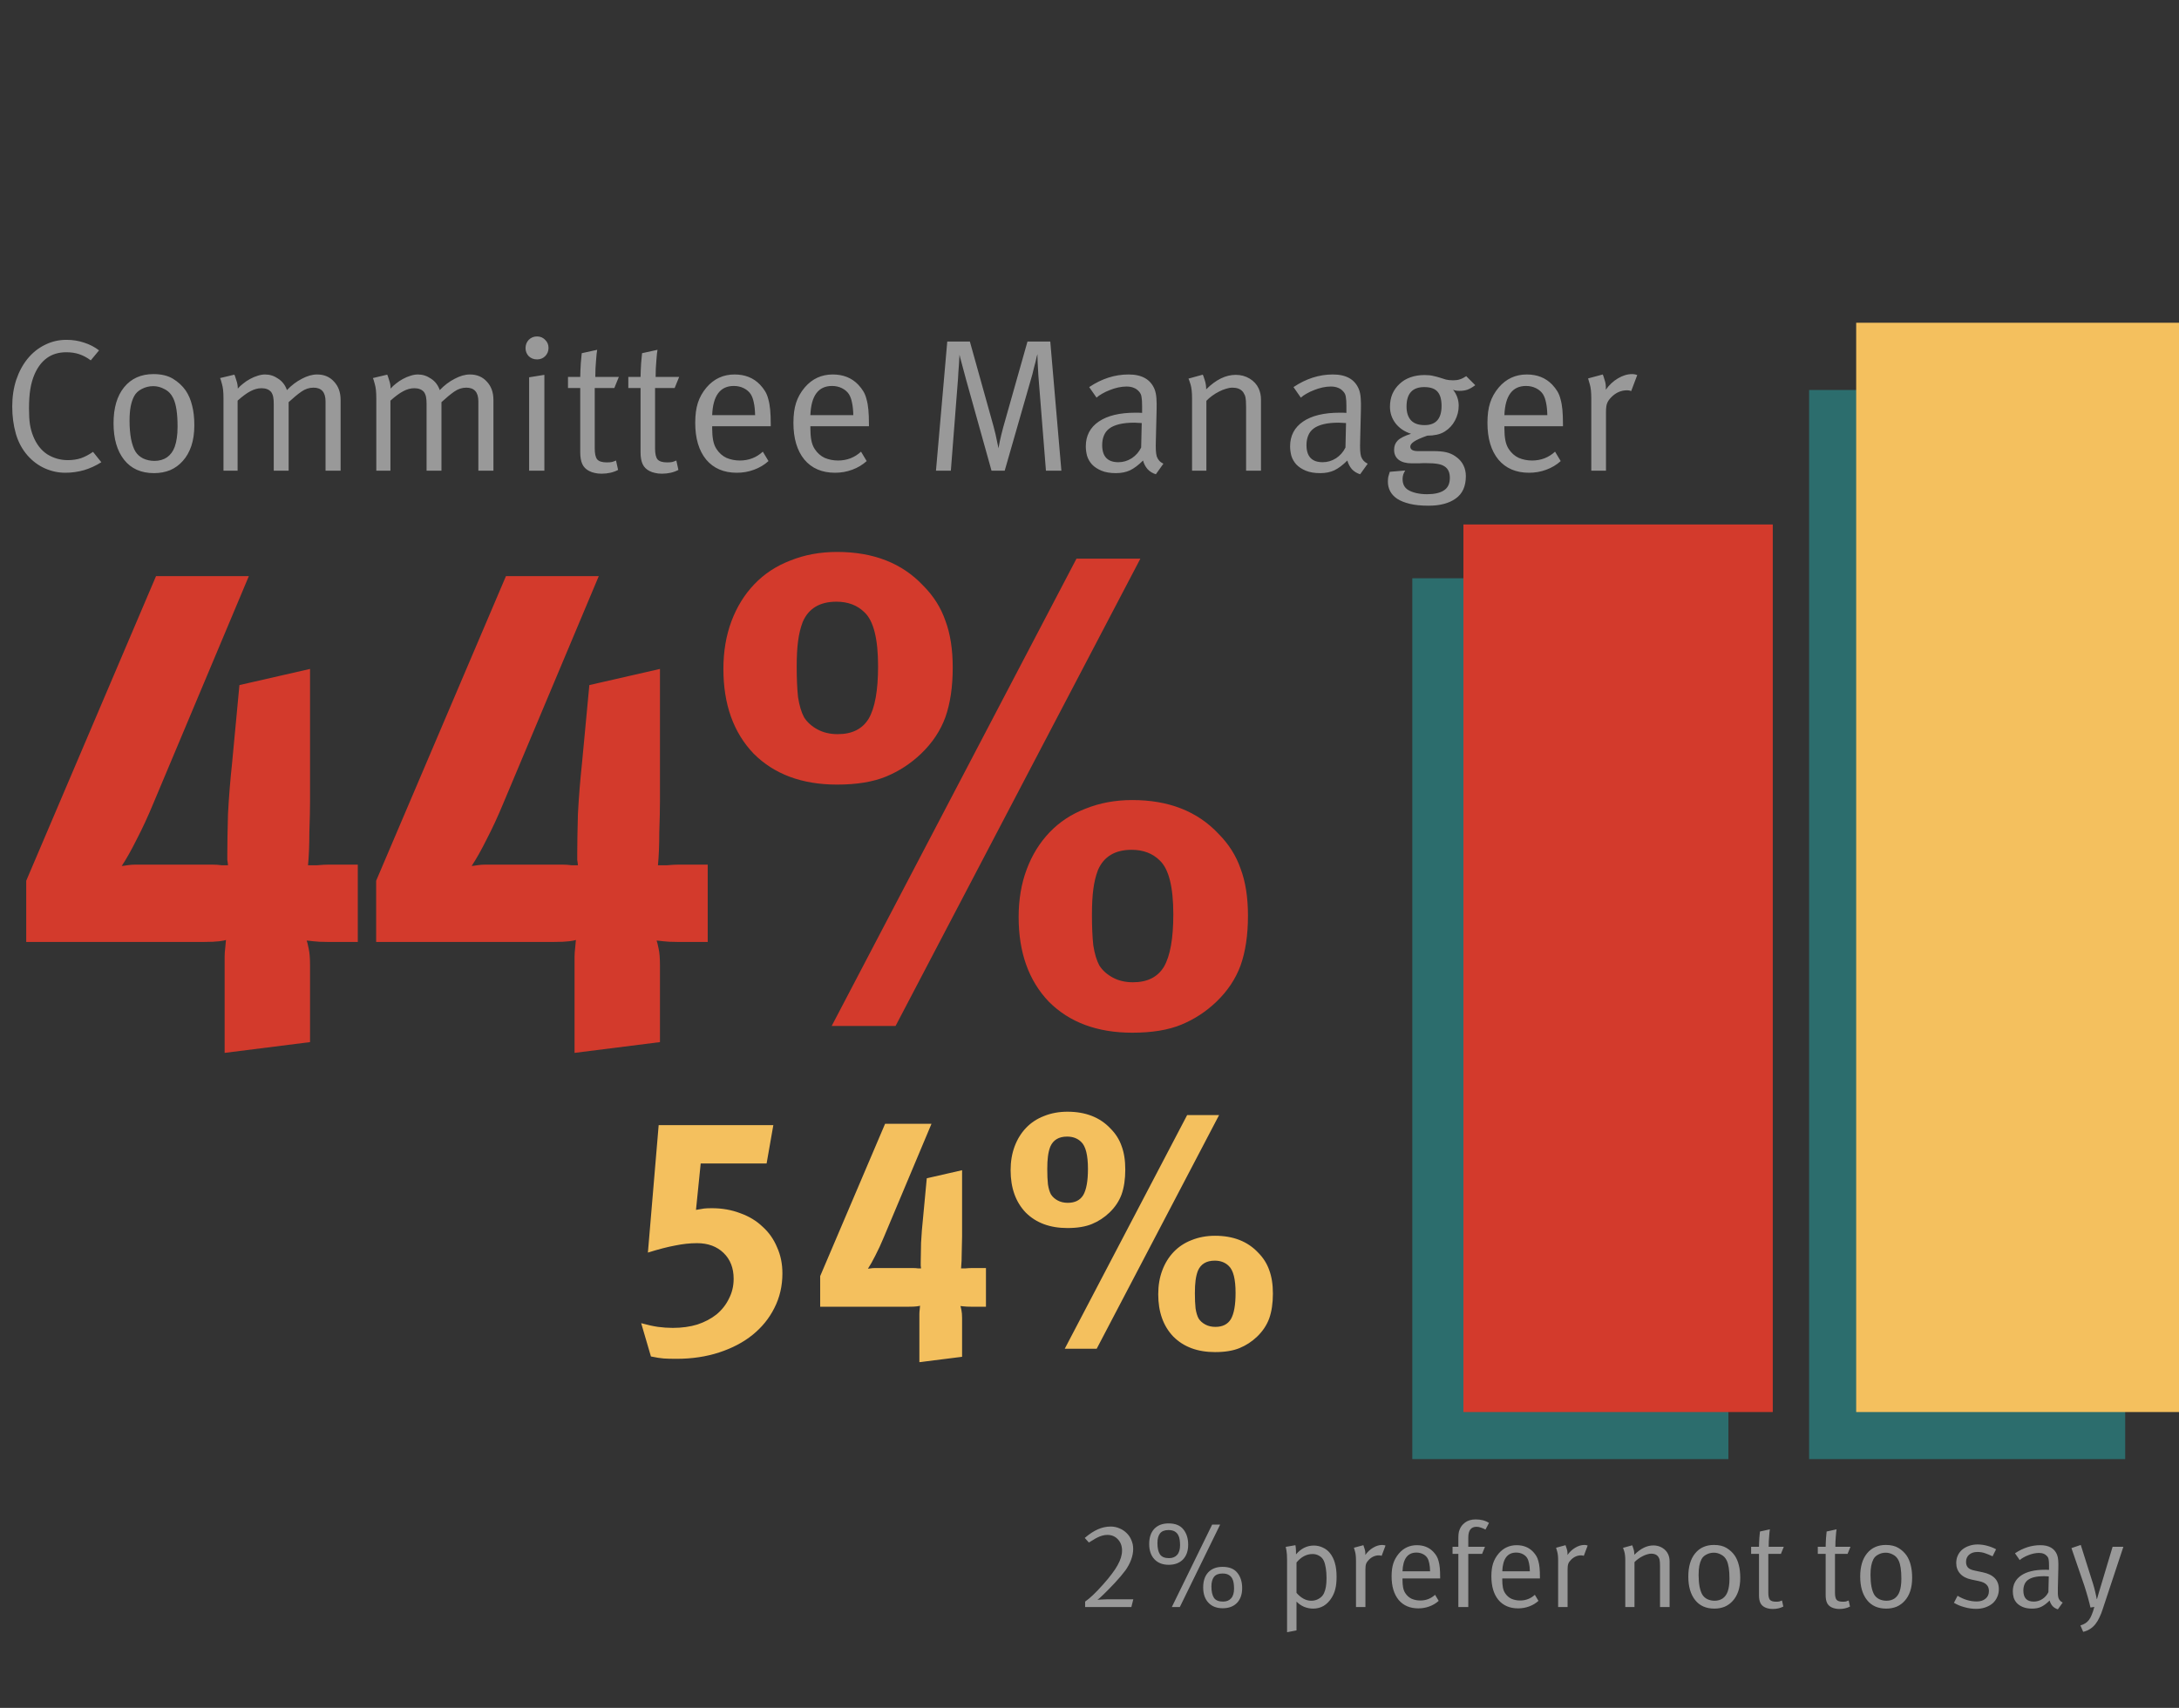
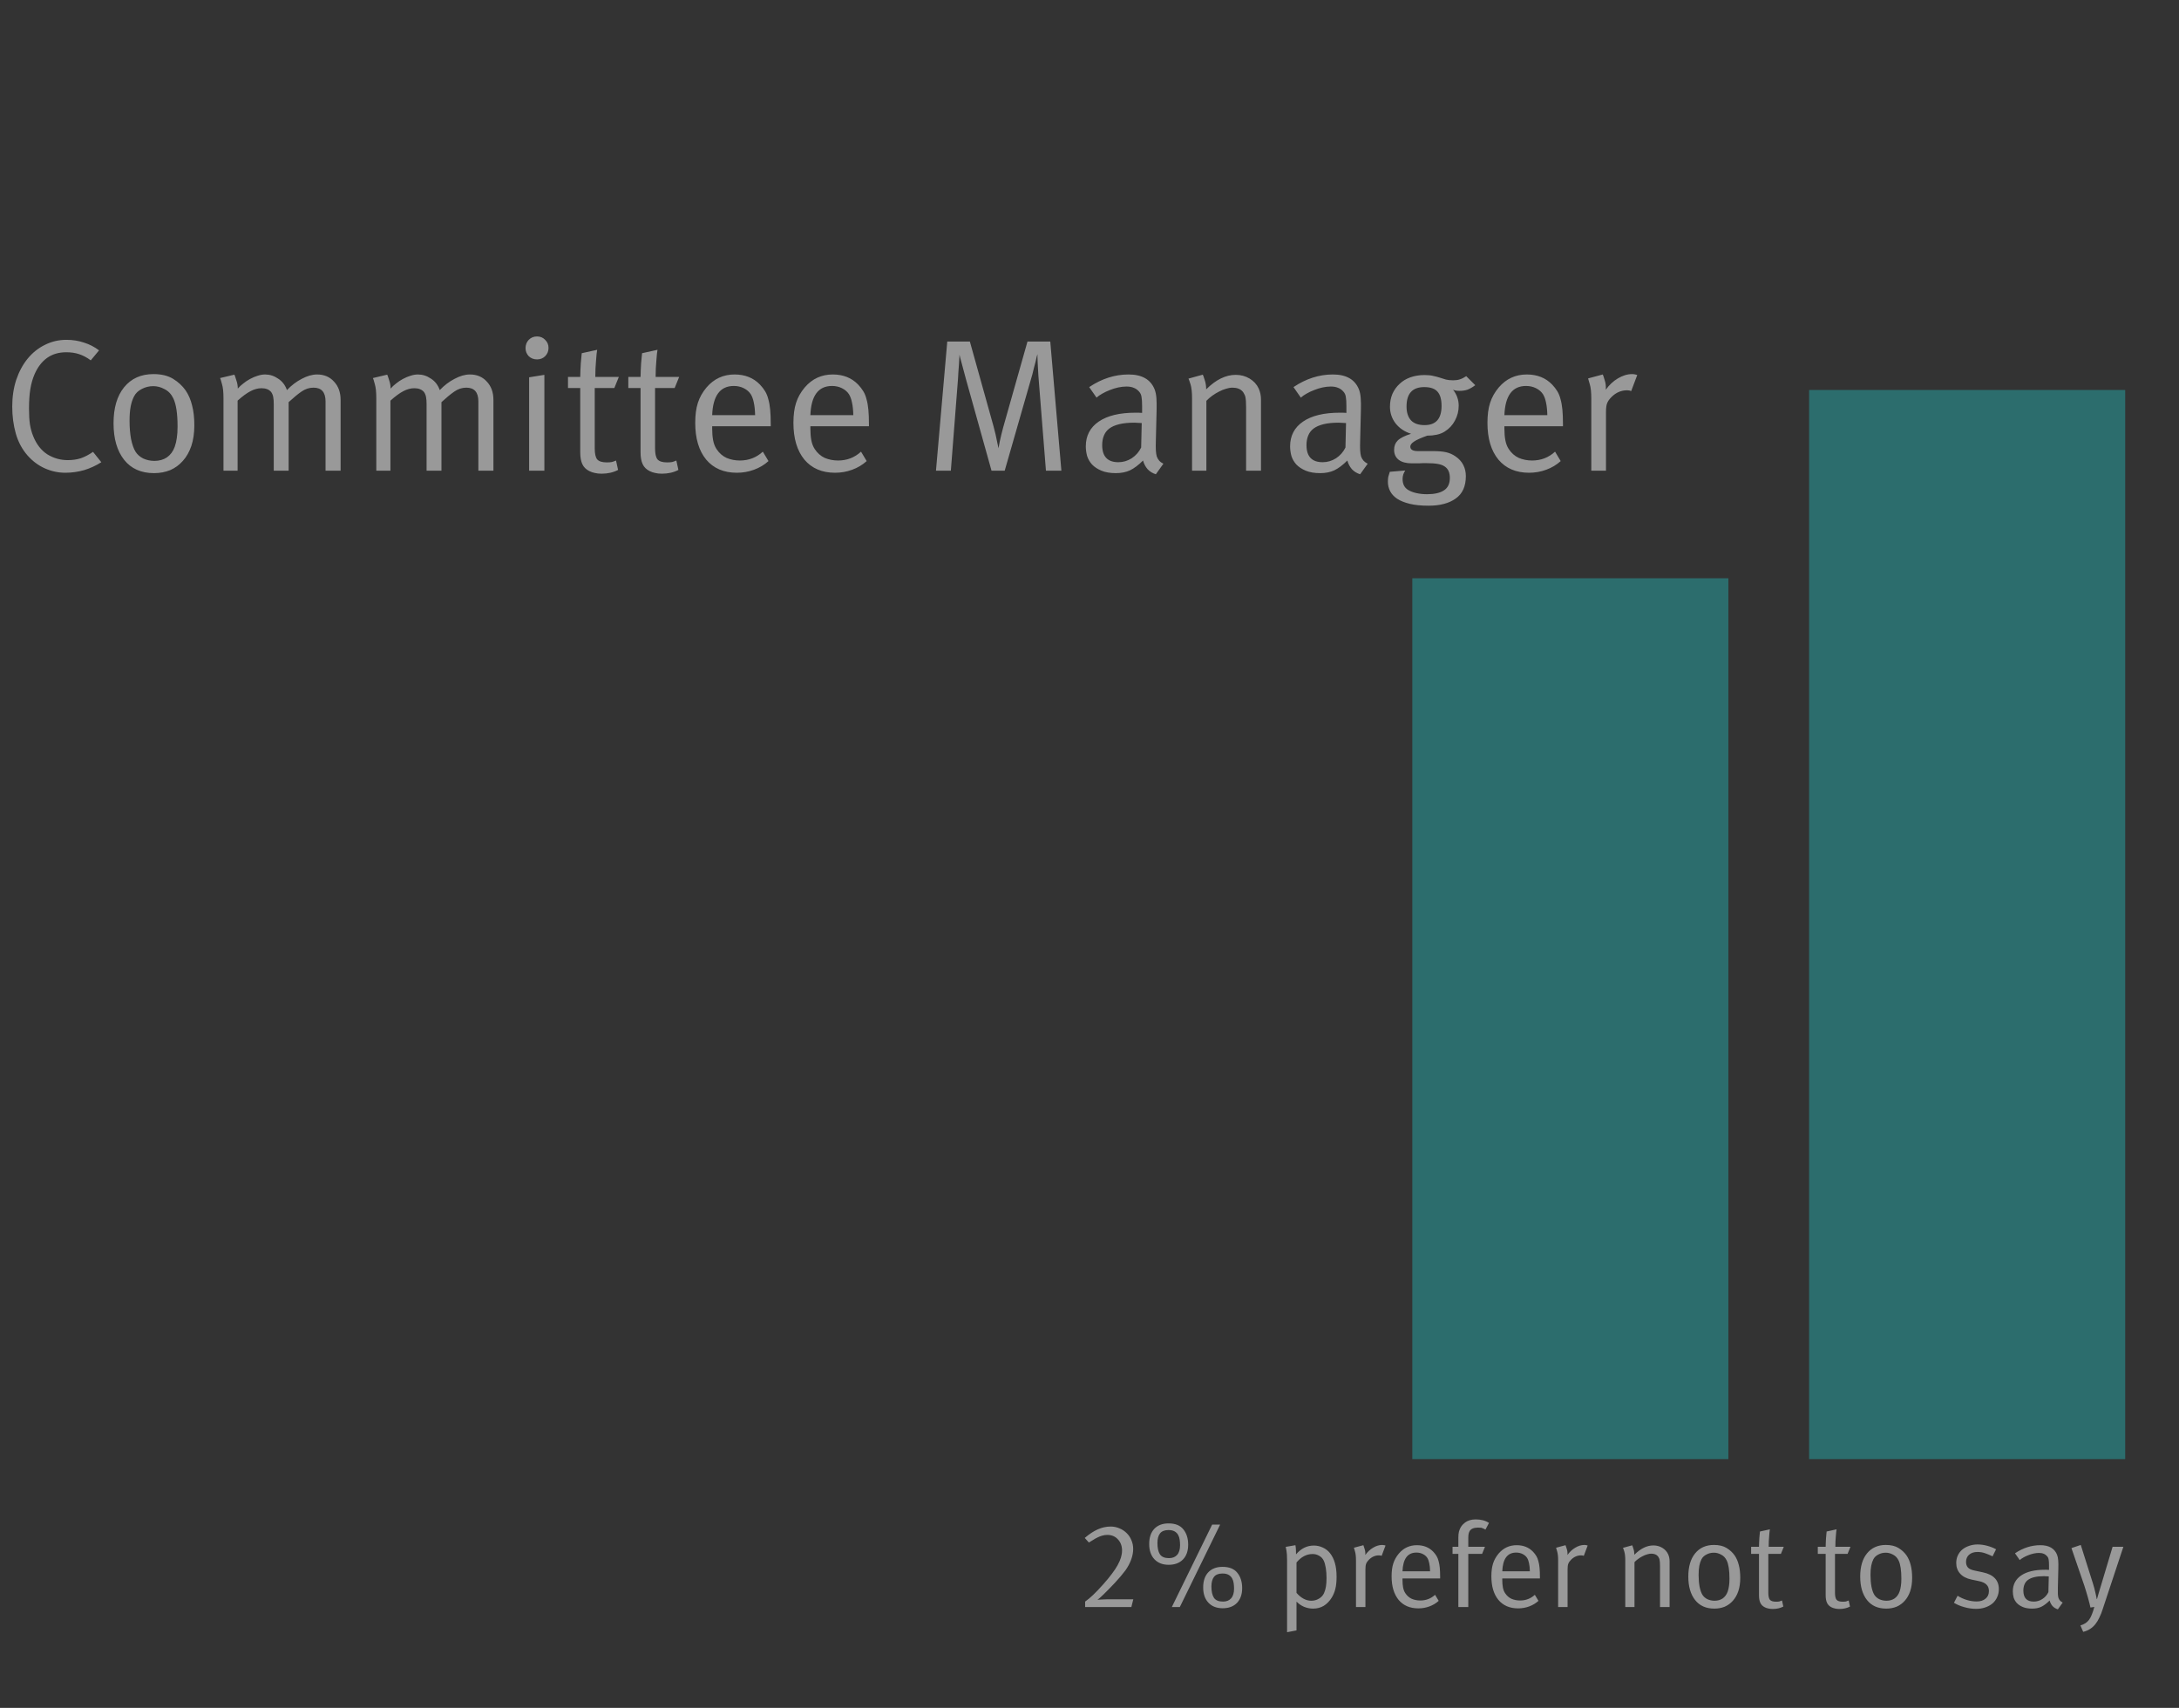
<svg xmlns="http://www.w3.org/2000/svg" width="324" height="254" viewBox="0 0 324 254" fill="none">
  <rect x="0" y="0" width="324" height="254" fill="#333333" stroke="none" />
-   <path d="M116.338 189.385C116.338 191.252 115.938 192.969 115.138 194.535C114.372 196.069 113.288 197.402 111.888 198.535C110.522 199.635 108.872 200.502 106.938 201.135C105.005 201.769 102.888 202.085 100.588 202.085C99.788 202.085 99.155 202.069 98.688 202.035C98.222 202.002 97.588 201.902 96.788 201.735L95.338 196.785C96.305 197.052 97.138 197.235 97.838 197.335C98.572 197.435 99.305 197.485 100.038 197.485C101.372 197.485 102.588 197.319 103.688 196.985C104.788 196.619 105.738 196.119 106.538 195.485C107.338 194.819 107.955 194.035 108.388 193.135C108.855 192.235 109.088 191.252 109.088 190.185C109.088 188.585 108.588 187.302 107.588 186.335C106.588 185.369 105.272 184.885 103.638 184.885C102.605 184.885 101.522 185.002 100.388 185.235C99.288 185.435 97.938 185.785 96.338 186.285L97.938 167.335H114.988L113.988 173.035H104.188L103.488 179.935C104.022 179.835 104.422 179.769 104.688 179.735C104.988 179.702 105.372 179.685 105.838 179.685C107.372 179.685 108.788 179.935 110.088 180.435C111.388 180.902 112.488 181.569 113.388 182.435C114.322 183.269 115.038 184.285 115.538 185.485C116.072 186.652 116.338 187.952 116.338 189.385ZM144.354 194.335C143.921 194.335 143.571 194.319 143.304 194.285C143.037 194.252 142.871 194.235 142.804 194.235C142.837 194.302 142.887 194.502 142.954 194.835C143.021 195.135 143.054 195.535 143.054 196.035V201.785L136.704 202.585V195.435C136.704 195.235 136.721 195.002 136.754 194.735C136.787 194.435 136.804 194.252 136.804 194.185C136.737 194.219 136.571 194.252 136.304 194.285C136.037 194.319 135.671 194.335 135.204 194.335H121.954V189.785L131.604 167.135H138.504L131.404 184.035C131.004 185.002 130.587 185.902 130.154 186.735C129.754 187.535 129.387 188.185 129.054 188.685C129.121 188.685 129.254 188.669 129.454 188.635C129.654 188.602 129.871 188.585 130.104 188.585H135.754C136.021 188.585 136.271 188.602 136.504 188.635C136.737 188.635 136.887 188.635 136.954 188.635C136.954 188.569 136.937 188.435 136.904 188.235C136.904 188.002 136.904 187.835 136.904 187.735C136.904 187.035 136.921 186.069 136.954 184.835C137.021 183.569 137.121 182.319 137.254 181.085L137.804 175.235L143.054 174.035V183.885C143.054 184.452 143.037 185.219 143.004 186.185C143.004 187.119 142.971 187.935 142.904 188.635C143.004 188.635 143.221 188.635 143.554 188.635C143.921 188.602 144.237 188.585 144.504 188.585H146.604V194.335H144.354ZM189.27 192.385C189.27 193.819 189.086 195.052 188.72 196.085C188.353 197.085 187.753 197.985 186.92 198.785C186.153 199.519 185.286 200.085 184.32 200.485C183.353 200.885 182.136 201.085 180.67 201.085C178.07 201.085 176.003 200.319 174.47 198.785C172.97 197.219 172.22 195.119 172.22 192.485C172.22 191.185 172.42 190.002 172.82 188.935C173.22 187.869 173.786 186.952 174.52 186.185C175.253 185.419 176.136 184.835 177.17 184.435C178.236 184.002 179.403 183.785 180.67 183.785C183.37 183.785 185.503 184.619 187.07 186.285C187.836 187.052 188.386 187.919 188.72 188.885C189.086 189.852 189.27 191.019 189.27 192.385ZM167.32 173.935C167.32 175.369 167.136 176.602 166.77 177.635C166.403 178.635 165.803 179.535 164.97 180.335C164.203 181.069 163.336 181.635 162.37 182.035C161.403 182.435 160.186 182.635 158.72 182.635C156.12 182.635 154.053 181.869 152.52 180.335C151.02 178.769 150.27 176.669 150.27 174.035C150.27 172.735 150.47 171.552 150.87 170.485C151.27 169.419 151.836 168.502 152.57 167.735C153.303 166.969 154.186 166.385 155.22 165.985C156.286 165.552 157.453 165.335 158.72 165.335C161.42 165.335 163.553 166.169 165.12 167.835C165.886 168.602 166.436 169.469 166.77 170.435C167.136 171.402 167.32 172.569 167.32 173.935ZM163.07 200.585H158.32L176.52 165.835H181.27L163.07 200.585ZM161.77 173.835C161.77 171.802 161.436 170.469 160.77 169.835C160.236 169.302 159.536 169.035 158.67 169.035C157.436 169.035 156.603 169.535 156.17 170.535C156.003 170.969 155.886 171.452 155.82 171.985C155.753 172.485 155.72 173.119 155.72 173.885C155.72 174.752 155.753 175.502 155.82 176.135C155.92 176.769 156.07 177.269 156.27 177.635C156.503 178.002 156.836 178.302 157.27 178.535C157.703 178.769 158.203 178.885 158.77 178.885C159.836 178.885 160.603 178.502 161.07 177.735C161.536 176.935 161.77 175.635 161.77 173.835ZM183.72 192.285C183.72 190.252 183.386 188.919 182.72 188.285C182.186 187.752 181.486 187.485 180.62 187.485C179.386 187.485 178.553 187.985 178.12 188.985C177.953 189.419 177.836 189.902 177.77 190.435C177.703 190.935 177.67 191.569 177.67 192.335C177.67 193.202 177.703 193.952 177.77 194.585C177.87 195.219 178.02 195.719 178.22 196.085C178.453 196.452 178.786 196.752 179.22 196.985C179.653 197.219 180.153 197.335 180.72 197.335C181.786 197.335 182.553 196.952 183.02 196.185C183.486 195.385 183.72 194.085 183.72 192.285Z" fill="#F4C05E" />
-   <path d="M48.7 140.085C47.833 140.085 47.133 140.052 46.6 139.985C46.067 139.919 45.733 139.885 45.6 139.885C45.667 140.019 45.767 140.419 45.9 141.085C46.033 141.685 46.1 142.485 46.1 143.485V154.985L33.4 156.585V142.285C33.4 141.885 33.433 141.419 33.5 140.885C33.567 140.285 33.6 139.919 33.6 139.785C33.467 139.852 33.133 139.919 32.6 139.985C32.067 140.052 31.333 140.085 30.4 140.085H3.9V130.985L23.2 85.685H37L22.8 119.485C22 121.419 21.167 123.219 20.3 124.885C19.5 126.485 18.767 127.785 18.1 128.785C18.233 128.785 18.5 128.752 18.9 128.685C19.3 128.619 19.733 128.585 20.2 128.585H31.5C32.033 128.585 32.533 128.619 33 128.685C33.467 128.685 33.767 128.685 33.9 128.685C33.9 128.552 33.867 128.285 33.8 127.885C33.8 127.419 33.8 127.085 33.8 126.885C33.8 125.485 33.833 123.552 33.9 121.085C34.033 118.552 34.233 116.052 34.5 113.585L35.6 101.885L46.1 99.485V119.185C46.1 120.319 46.067 121.852 46 123.785C46 125.652 45.933 127.285 45.8 128.685C46 128.685 46.433 128.685 47.1 128.685C47.833 128.619 48.467 128.585 49 128.585H53.2V140.085H48.7ZM100.731 140.085C99.865 140.085 99.165 140.052 98.631 139.985C98.098 139.919 97.765 139.885 97.631 139.885C97.698 140.019 97.798 140.419 97.931 141.085C98.065 141.685 98.131 142.485 98.131 143.485V154.985L85.431 156.585V142.285C85.431 141.885 85.465 141.419 85.531 140.885C85.598 140.285 85.631 139.919 85.631 139.785C85.498 139.852 85.165 139.919 84.631 139.985C84.098 140.052 83.365 140.085 82.431 140.085H55.931V130.985L75.231 85.685H89.031L74.831 119.485C74.031 121.419 73.198 123.219 72.331 124.885C71.531 126.485 70.798 127.785 70.131 128.785C70.265 128.785 70.531 128.752 70.931 128.685C71.331 128.619 71.765 128.585 72.231 128.585H83.531C84.065 128.585 84.565 128.619 85.031 128.685C85.498 128.685 85.798 128.685 85.931 128.685C85.931 128.552 85.898 128.285 85.831 127.885C85.831 127.419 85.831 127.085 85.831 126.885C85.831 125.485 85.865 123.552 85.931 121.085C86.065 118.552 86.265 116.052 86.531 113.585L87.631 101.885L98.131 99.485V119.185C98.131 120.319 98.098 121.852 98.031 123.785C98.031 125.652 97.965 127.285 97.831 128.685C98.031 128.685 98.465 128.685 99.131 128.685C99.865 128.619 100.498 128.585 101.031 128.585H105.231V140.085H100.731ZM185.563 136.185C185.563 139.052 185.196 141.519 184.463 143.585C183.729 145.585 182.529 147.385 180.863 148.985C179.329 150.452 177.596 151.585 175.663 152.385C173.729 153.185 171.296 153.585 168.363 153.585C163.163 153.585 159.029 152.052 155.963 148.985C152.963 145.852 151.463 141.652 151.463 136.385C151.463 133.785 151.863 131.419 152.663 129.285C153.463 127.152 154.596 125.319 156.063 123.785C157.529 122.252 159.296 121.085 161.363 120.285C163.496 119.419 165.829 118.985 168.363 118.985C173.763 118.985 178.029 120.652 181.163 123.985C182.696 125.519 183.796 127.252 184.463 129.185C185.196 131.119 185.563 133.452 185.563 136.185ZM141.663 99.285C141.663 102.152 141.296 104.619 140.563 106.685C139.829 108.685 138.629 110.485 136.963 112.085C135.429 113.552 133.696 114.685 131.763 115.485C129.829 116.285 127.396 116.685 124.463 116.685C119.263 116.685 115.129 115.152 112.063 112.085C109.063 108.952 107.563 104.752 107.563 99.485C107.563 96.885 107.963 94.519 108.763 92.385C109.563 90.252 110.696 88.418 112.163 86.885C113.629 85.352 115.396 84.185 117.463 83.385C119.596 82.519 121.929 82.085 124.463 82.085C129.863 82.085 134.129 83.752 137.263 87.085C138.796 88.618 139.896 90.352 140.563 92.285C141.296 94.219 141.663 96.552 141.663 99.285ZM133.163 152.585H123.663L160.063 83.085H169.563L133.163 152.585ZM130.563 99.085C130.563 95.019 129.896 92.352 128.563 91.085C127.496 90.019 126.096 89.485 124.363 89.485C121.896 89.485 120.229 90.485 119.363 92.485C119.029 93.352 118.796 94.319 118.663 95.385C118.529 96.385 118.463 97.652 118.463 99.185C118.463 100.919 118.529 102.419 118.663 103.685C118.863 104.952 119.163 105.952 119.563 106.685C120.029 107.419 120.696 108.019 121.563 108.485C122.429 108.952 123.429 109.185 124.563 109.185C126.696 109.185 128.229 108.419 129.163 106.885C130.096 105.285 130.563 102.685 130.563 99.085ZM174.463 135.985C174.463 131.919 173.796 129.252 172.463 127.985C171.396 126.919 169.996 126.385 168.263 126.385C165.796 126.385 164.129 127.385 163.263 129.385C162.929 130.252 162.696 131.219 162.563 132.285C162.429 133.285 162.363 134.552 162.363 136.085C162.363 137.819 162.429 139.319 162.563 140.585C162.763 141.852 163.063 142.852 163.463 143.585C163.929 144.319 164.596 144.919 165.463 145.385C166.329 145.852 167.329 146.085 168.463 146.085C170.596 146.085 172.129 145.319 173.063 143.785C173.996 142.185 174.463 139.585 174.463 135.985Z" fill="#D33A2C" />
  <rect opacity="0.5" x="269" y="58" width="47" height="159" fill="#26A9A9" />
  <rect opacity="0.5" x="210" y="86" width="47" height="131" fill="#26A9A9" />
-   <rect x="276" y="48" width="48" height="162" fill="#F4C05E" />
-   <rect x="217.598" y="78" width="46" height="132" fill="#D33A2C" />
  <path d="M15.064 68.74C14.28 69.244 13.431 69.636 12.516 69.916C11.601 70.177 10.668 70.308 9.716 70.308C8.671 70.308 7.663 70.093 6.692 69.664C5.721 69.235 4.863 68.6 4.116 67.76C3.295 66.827 2.707 65.735 2.352 64.484C1.997 63.233 1.82 61.889 1.82 60.452C1.82 59.033 2.016 57.717 2.408 56.504C2.819 55.291 3.379 54.245 4.088 53.368C4.816 52.472 5.675 51.781 6.664 51.296C7.653 50.792 8.727 50.54 9.884 50.54C10.817 50.54 11.695 50.68 12.516 50.96C13.337 51.221 14.075 51.604 14.728 52.108L13.496 53.592C12.917 53.163 12.339 52.855 11.76 52.668C11.2 52.481 10.565 52.388 9.856 52.388C8.736 52.388 7.784 52.668 7 53.228C6.216 53.788 5.591 54.609 5.124 55.692C4.844 56.345 4.639 57.073 4.508 57.876C4.377 58.679 4.312 59.649 4.312 60.788C4.312 61.721 4.359 62.496 4.452 63.112C4.545 63.709 4.704 64.288 4.928 64.848C5.413 66.061 6.113 66.967 7.028 67.564C7.961 68.143 8.979 68.432 10.08 68.432C10.789 68.432 11.433 68.339 12.012 68.152C12.609 67.947 13.216 67.629 13.832 67.2L15.064 68.74ZM28.895 63.252C28.895 64.409 28.746 65.436 28.447 66.332C28.148 67.209 27.729 67.947 27.187 68.544C26.665 69.141 26.039 69.599 25.311 69.916C24.583 70.215 23.78 70.364 22.903 70.364C20.98 70.364 19.497 69.701 18.451 68.376C17.406 67.051 16.883 65.24 16.883 62.944C16.883 60.667 17.406 58.884 18.451 57.596C19.515 56.289 20.971 55.636 22.819 55.636C23.995 55.636 24.966 55.869 25.731 56.336C26.497 56.803 27.122 57.381 27.607 58.072C28.037 58.707 28.354 59.444 28.559 60.284C28.783 61.124 28.895 62.113 28.895 63.252ZM26.403 63.42C26.403 61.497 26.189 60.097 25.759 59.22C25.46 58.604 25.031 58.156 24.471 57.876C23.93 57.577 23.37 57.428 22.791 57.428C22.175 57.428 21.606 57.568 21.083 57.848C20.561 58.109 20.178 58.473 19.935 58.94C19.711 59.369 19.543 59.873 19.431 60.452C19.319 61.031 19.263 61.74 19.263 62.58C19.263 63.569 19.338 64.475 19.487 65.296C19.655 66.099 19.87 66.715 20.131 67.144C20.392 67.573 20.775 67.919 21.279 68.18C21.802 68.423 22.362 68.544 22.959 68.544C23.687 68.544 24.312 68.367 24.835 68.012C25.358 67.639 25.741 67.116 25.983 66.444C26.133 66.015 26.235 65.576 26.291 65.128C26.366 64.68 26.403 64.111 26.403 63.42ZM48.406 70V59.696C48.406 58.333 47.809 57.652 46.614 57.652C45.98 57.652 45.382 57.848 44.822 58.24C44.281 58.613 43.646 59.136 42.918 59.808V70H40.706V60.088C40.706 59.659 40.678 59.304 40.622 59.024C40.566 58.744 40.464 58.501 40.314 58.296C39.997 57.923 39.521 57.736 38.886 57.736C38.345 57.736 37.794 57.885 37.234 58.184C36.693 58.464 36.058 58.931 35.33 59.584V70H33.23V59.192C33.23 58.296 33.156 57.605 33.006 57.12C32.876 56.616 32.782 56.317 32.726 56.224L34.854 55.72C34.91 55.832 35.004 56.103 35.134 56.532C35.284 56.943 35.358 57.363 35.358 57.792C35.582 57.531 35.853 57.279 36.17 57.036C36.488 56.775 36.824 56.551 37.178 56.364C37.552 56.159 37.925 56 38.298 55.888C38.69 55.757 39.064 55.692 39.418 55.692C40.109 55.692 40.753 55.897 41.35 56.308C41.966 56.7 42.405 57.269 42.666 58.016C43.338 57.307 44.076 56.747 44.878 56.336C45.681 55.907 46.437 55.692 47.146 55.692C48.192 55.692 49.032 56.047 49.666 56.756C50.32 57.447 50.646 58.352 50.646 59.472V70H48.406ZM71.129 70V59.696C71.129 58.333 70.532 57.652 69.337 57.652C68.702 57.652 68.105 57.848 67.545 58.24C67.004 58.613 66.369 59.136 65.641 59.808V70H63.429V60.088C63.429 59.659 63.401 59.304 63.345 59.024C63.289 58.744 63.186 58.501 63.037 58.296C62.72 57.923 62.244 57.736 61.609 57.736C61.068 57.736 60.517 57.885 59.957 58.184C59.416 58.464 58.781 58.931 58.053 59.584V70H55.953V59.192C55.953 58.296 55.878 57.605 55.729 57.12C55.598 56.616 55.505 56.317 55.449 56.224L57.577 55.72C57.633 55.832 57.726 56.103 57.857 56.532C58.006 56.943 58.081 57.363 58.081 57.792C58.305 57.531 58.576 57.279 58.893 57.036C59.21 56.775 59.546 56.551 59.901 56.364C60.274 56.159 60.648 56 61.021 55.888C61.413 55.757 61.786 55.692 62.141 55.692C62.832 55.692 63.476 55.897 64.073 56.308C64.689 56.7 65.128 57.269 65.389 58.016C66.061 57.307 66.798 56.747 67.601 56.336C68.404 55.907 69.16 55.692 69.869 55.692C70.914 55.692 71.754 56.047 72.389 56.756C73.042 57.447 73.369 58.352 73.369 59.472V70H71.129ZM78.676 70V56.112L80.944 55.748V70H78.676ZM81.56 51.744C81.56 52.229 81.392 52.64 81.056 52.976C80.738 53.293 80.337 53.452 79.852 53.452C79.366 53.452 78.956 53.293 78.62 52.976C78.302 52.64 78.144 52.239 78.144 51.772C78.144 51.287 78.302 50.876 78.62 50.54C78.956 50.204 79.366 50.036 79.852 50.036C80.337 50.036 80.738 50.204 81.056 50.54C81.392 50.857 81.56 51.259 81.56 51.744ZM91.345 57.708H88.433V66.696C88.433 67.48 88.555 68.021 88.797 68.32C89.058 68.619 89.534 68.768 90.225 68.768C90.543 68.768 90.794 68.749 90.981 68.712C91.186 68.656 91.392 68.581 91.597 68.488L91.905 69.888C91.196 70.261 90.374 70.448 89.441 70.448C89.068 70.448 88.732 70.411 88.433 70.336C88.153 70.28 87.882 70.187 87.621 70.056C87.136 69.813 86.79 69.468 86.585 69.02C86.38 68.572 86.277 67.993 86.277 67.284V57.708H84.457V56.056H86.277C86.277 55.757 86.287 55.431 86.305 55.076C86.324 54.703 86.343 54.348 86.361 54.012C86.398 53.676 86.427 53.377 86.445 53.116C86.464 52.836 86.483 52.64 86.501 52.528L88.797 52.024C88.778 52.136 88.751 52.332 88.713 52.612C88.695 52.892 88.666 53.219 88.629 53.592C88.611 53.965 88.582 54.367 88.545 54.796C88.526 55.225 88.517 55.645 88.517 56.056H92.017L91.345 57.708ZM100.314 57.708H97.402V66.696C97.402 67.48 97.523 68.021 97.766 68.32C98.027 68.619 98.503 68.768 99.194 68.768C99.511 68.768 99.763 68.749 99.95 68.712C100.155 68.656 100.361 68.581 100.566 68.488L100.874 69.888C100.165 70.261 99.343 70.448 98.41 70.448C98.037 70.448 97.701 70.411 97.402 70.336C97.122 70.28 96.851 70.187 96.59 70.056C96.105 69.813 95.759 69.468 95.554 69.02C95.349 68.572 95.246 67.993 95.246 67.284V57.708H93.426V56.056H95.246C95.246 55.757 95.255 55.431 95.274 55.076C95.293 54.703 95.311 54.348 95.33 54.012C95.367 53.676 95.395 53.377 95.414 53.116C95.433 52.836 95.451 52.64 95.47 52.528L97.766 52.024C97.747 52.136 97.719 52.332 97.682 52.612C97.663 52.892 97.635 53.219 97.598 53.592C97.579 53.965 97.551 54.367 97.514 54.796C97.495 55.225 97.486 55.645 97.486 56.056H100.986L100.314 57.708ZM105.895 63.392V63.728C105.895 64.381 105.941 64.96 106.035 65.464C106.128 65.968 106.296 66.407 106.539 66.78C106.931 67.377 107.425 67.816 108.023 68.096C108.639 68.357 109.301 68.488 110.011 68.488C111.336 68.488 112.475 68.049 113.427 67.172L114.267 68.572C113.651 69.132 112.932 69.561 112.111 69.86C111.308 70.159 110.459 70.308 109.563 70.308C107.621 70.308 106.1 69.655 104.999 68.348C103.916 67.023 103.375 65.203 103.375 62.888C103.375 61.712 103.505 60.723 103.767 59.92C104.028 59.099 104.457 58.333 105.055 57.624C106.156 56.336 107.547 55.692 109.227 55.692C110.776 55.692 112.036 56.196 113.007 57.204C113.305 57.521 113.557 57.848 113.763 58.184C113.968 58.52 114.127 58.912 114.239 59.36C114.369 59.808 114.463 60.331 114.519 60.928C114.575 61.525 114.603 62.244 114.603 63.084V63.392H105.895ZM112.279 61.74C112.26 60.975 112.195 60.349 112.083 59.864C111.989 59.379 111.84 58.968 111.635 58.632C111.392 58.259 111.047 57.96 110.599 57.736C110.151 57.512 109.656 57.4 109.115 57.4C107.08 57.4 106.007 58.847 105.895 61.74H112.279ZM120.496 63.392V63.728C120.496 64.381 120.543 64.96 120.636 65.464C120.73 65.968 120.898 66.407 121.14 66.78C121.532 67.377 122.027 67.816 122.624 68.096C123.24 68.357 123.903 68.488 124.612 68.488C125.938 68.488 127.076 68.049 128.028 67.172L128.868 68.572C128.252 69.132 127.534 69.561 126.712 69.86C125.91 70.159 125.06 70.308 124.164 70.308C122.223 70.308 120.702 69.655 119.6 68.348C118.518 67.023 117.976 65.203 117.976 62.888C117.976 61.712 118.107 60.723 118.368 59.92C118.63 59.099 119.059 58.333 119.656 57.624C120.758 56.336 122.148 55.692 123.828 55.692C125.378 55.692 126.638 56.196 127.608 57.204C127.907 57.521 128.159 57.848 128.364 58.184C128.57 58.52 128.728 58.912 128.84 59.36C128.971 59.808 129.064 60.331 129.12 60.928C129.176 61.525 129.204 62.244 129.204 63.084V63.392H120.496ZM126.88 61.74C126.862 60.975 126.796 60.349 126.684 59.864C126.591 59.379 126.442 58.968 126.236 58.632C125.994 58.259 125.648 57.96 125.2 57.736C124.752 57.512 124.258 57.4 123.716 57.4C121.682 57.4 120.608 58.847 120.496 61.74H126.88ZM155.523 70L154.403 55.916C154.384 55.617 154.366 55.291 154.347 54.936C154.328 54.563 154.31 54.217 154.291 53.9C154.291 53.564 154.282 53.284 154.263 53.06C154.263 52.836 154.263 52.705 154.263 52.668C154.244 52.705 154.207 52.827 154.151 53.032C154.114 53.237 154.058 53.489 153.983 53.788C153.908 54.087 153.824 54.404 153.731 54.74C153.656 55.057 153.582 55.365 153.507 55.664L149.391 70H147.431L143.623 56.364C143.362 55.412 143.147 54.609 142.979 53.956C142.811 53.359 142.708 52.957 142.671 52.752C142.671 52.827 142.662 52.985 142.643 53.228C142.624 53.508 142.606 53.835 142.587 54.208C142.568 54.581 142.54 54.964 142.503 55.356C142.484 55.729 142.466 56.056 142.447 56.336L141.383 70H139.171L140.851 50.792H144.211L147.711 63.336C147.954 64.232 148.131 64.988 148.243 65.604C148.374 66.22 148.448 66.575 148.467 66.668C148.486 66.593 148.551 66.248 148.663 65.632C148.794 65.016 148.962 64.325 149.167 63.56L152.779 50.792H156.167L157.819 70H155.523ZM171.866 70.532C171.38 70.383 170.97 70.131 170.634 69.776C170.316 69.403 170.092 68.973 169.962 68.488C169.29 69.16 168.646 69.645 168.03 69.944C167.432 70.224 166.732 70.364 165.93 70.364C165.071 70.364 164.352 70.243 163.774 70C163.195 69.757 162.728 69.449 162.374 69.076C162.038 68.703 161.795 68.283 161.646 67.816C161.515 67.331 161.45 66.855 161.45 66.388C161.45 64.801 162.094 63.569 163.382 62.692C164.67 61.815 166.49 61.376 168.842 61.376H169.262C169.411 61.376 169.598 61.385 169.822 61.404V60.424C169.822 59.808 169.794 59.351 169.738 59.052C169.7 58.735 169.579 58.464 169.374 58.24C169.15 57.979 168.888 57.792 168.59 57.68C168.291 57.549 167.927 57.484 167.498 57.484C167.106 57.484 166.695 57.531 166.266 57.624C165.836 57.717 165.416 57.848 165.006 58.016C164.614 58.165 164.24 58.343 163.886 58.548C163.55 58.735 163.27 58.931 163.046 59.136L161.954 57.568C163.82 56.317 165.771 55.692 167.806 55.692C169.784 55.692 171.072 56.42 171.67 57.876C171.819 58.249 171.912 58.697 171.95 59.22C171.987 59.743 171.996 60.321 171.978 60.956L171.866 65.548C171.847 66.108 171.847 66.575 171.866 66.948C171.884 67.321 171.931 67.639 172.006 67.9C172.099 68.143 172.22 68.348 172.37 68.516C172.519 68.684 172.724 68.833 172.986 68.964L171.866 70.532ZM169.766 62.916C169.616 62.897 169.43 62.888 169.206 62.888C169 62.869 168.823 62.86 168.674 62.86C167.796 62.86 167.05 62.935 166.434 63.084C165.818 63.233 165.323 63.448 164.95 63.728C164.576 64.008 164.306 64.363 164.138 64.792C163.97 65.203 163.886 65.669 163.886 66.192C163.886 67.891 164.688 68.74 166.294 68.74C167.003 68.74 167.666 68.544 168.282 68.152C168.898 67.741 169.364 67.209 169.682 66.556L169.766 62.916ZM185.286 70V60.564C185.286 60.191 185.277 59.883 185.258 59.64C185.239 59.397 185.211 59.192 185.174 59.024C185.137 58.856 185.081 58.716 185.006 58.604C184.95 58.473 184.875 58.352 184.782 58.24C184.446 57.848 183.933 57.652 183.242 57.652C182.962 57.652 182.645 57.708 182.29 57.82C181.954 57.913 181.609 58.053 181.254 58.24C180.918 58.408 180.582 58.613 180.246 58.856C179.91 59.099 179.621 59.351 179.378 59.612V70H177.25V59.248C177.25 58.352 177.175 57.661 177.026 57.176C176.877 56.691 176.774 56.401 176.718 56.308L178.846 55.72C178.902 55.813 178.995 56.075 179.126 56.504C179.275 56.933 179.35 57.4 179.35 57.904C180.787 56.467 182.253 55.748 183.746 55.748C184.511 55.748 185.202 55.935 185.818 56.308C186.434 56.681 186.882 57.176 187.162 57.792C187.386 58.296 187.498 58.837 187.498 59.416V70H185.286ZM202.244 70.532C201.759 70.383 201.348 70.131 201.012 69.776C200.695 69.403 200.471 68.973 200.34 68.488C199.668 69.16 199.024 69.645 198.408 69.944C197.811 70.224 197.111 70.364 196.308 70.364C195.45 70.364 194.731 70.243 194.152 70C193.574 69.757 193.107 69.449 192.752 69.076C192.416 68.703 192.174 68.283 192.024 67.816C191.894 67.331 191.828 66.855 191.828 66.388C191.828 64.801 192.472 63.569 193.76 62.692C195.048 61.815 196.868 61.376 199.22 61.376H199.64C199.79 61.376 199.976 61.385 200.2 61.404V60.424C200.2 59.808 200.172 59.351 200.116 59.052C200.079 58.735 199.958 58.464 199.752 58.24C199.528 57.979 199.267 57.792 198.968 57.68C198.67 57.549 198.306 57.484 197.876 57.484C197.484 57.484 197.074 57.531 196.644 57.624C196.215 57.717 195.795 57.848 195.384 58.016C194.992 58.165 194.619 58.343 194.264 58.548C193.928 58.735 193.648 58.931 193.424 59.136L192.332 57.568C194.199 56.317 196.15 55.692 198.184 55.692C200.163 55.692 201.451 56.42 202.048 57.876C202.198 58.249 202.291 58.697 202.328 59.22C202.366 59.743 202.375 60.321 202.356 60.956L202.244 65.548C202.226 66.108 202.226 66.575 202.244 66.948C202.263 67.321 202.31 67.639 202.384 67.9C202.478 68.143 202.599 68.348 202.748 68.516C202.898 68.684 203.103 68.833 203.364 68.964L202.244 70.532ZM200.144 62.916C199.995 62.897 199.808 62.888 199.584 62.888C199.379 62.869 199.202 62.86 199.052 62.86C198.175 62.86 197.428 62.935 196.812 63.084C196.196 63.233 195.702 63.448 195.328 63.728C194.955 64.008 194.684 64.363 194.516 64.792C194.348 65.203 194.264 65.669 194.264 66.192C194.264 67.891 195.067 68.74 196.672 68.74C197.382 68.74 198.044 68.544 198.66 68.152C199.276 67.741 199.743 67.209 200.06 66.556L200.144 62.916ZM219.361 57.288C218.931 57.605 218.539 57.829 218.185 57.96C217.83 58.072 217.438 58.128 217.009 58.128C216.617 58.128 216.299 58.072 216.057 57.96C216.617 58.669 216.897 59.463 216.897 60.34C216.897 61.124 216.71 61.861 216.337 62.552C215.982 63.224 215.478 63.765 214.825 64.176C214.47 64.4 214.069 64.559 213.621 64.652C213.191 64.745 212.725 64.792 212.221 64.792C211.269 65.128 210.606 65.427 210.233 65.688C209.878 65.931 209.701 66.173 209.701 66.416C209.701 66.864 210.074 67.088 210.821 67.088H213.061C213.882 67.088 214.535 67.144 215.021 67.256C215.525 67.368 215.991 67.573 216.421 67.872C216.962 68.245 217.354 68.684 217.597 69.188C217.839 69.673 217.961 70.215 217.961 70.812C217.961 72.324 217.457 73.435 216.449 74.144C215.459 74.853 214.115 75.208 212.417 75.208C211.315 75.208 210.382 75.115 209.617 74.928C208.851 74.741 208.226 74.489 207.741 74.172C207.274 73.855 206.929 73.481 206.705 73.052C206.481 72.623 206.369 72.156 206.369 71.652C206.369 71.391 206.387 71.148 206.425 70.924C206.481 70.7 206.555 70.448 206.649 70.168L208.945 69.972C208.851 70.121 208.758 70.308 208.665 70.532C208.59 70.775 208.553 71.008 208.553 71.232C208.553 71.979 208.823 72.52 209.365 72.856C209.701 73.061 210.111 73.22 210.597 73.332C211.101 73.444 211.633 73.5 212.193 73.5C213.275 73.5 214.106 73.313 214.685 72.94C215.282 72.567 215.581 71.941 215.581 71.064C215.581 70.28 215.329 69.72 214.825 69.384C214.563 69.197 214.209 69.067 213.761 68.992C213.331 68.917 212.771 68.88 212.081 68.88H211.549C211.362 68.88 211.166 68.889 210.961 68.908C210.755 68.908 210.559 68.908 210.373 68.908H209.925C209.085 68.908 208.431 68.731 207.965 68.376C207.517 68.021 207.293 67.527 207.293 66.892C207.293 66.332 207.47 65.875 207.825 65.52C208.198 65.147 208.861 64.811 209.813 64.512C208.861 64.213 208.095 63.7 207.517 62.972C206.957 62.244 206.677 61.413 206.677 60.48C206.677 59.789 206.798 59.155 207.041 58.576C207.302 57.997 207.657 57.503 208.105 57.092C208.553 56.663 209.094 56.336 209.729 56.112C210.363 55.888 211.063 55.776 211.829 55.776C212.351 55.776 212.79 55.823 213.145 55.916C213.499 55.991 213.817 56.075 214.097 56.168C214.395 56.261 214.694 56.355 214.993 56.448C215.291 56.523 215.655 56.56 216.085 56.56C216.458 56.56 216.785 56.513 217.065 56.42C217.363 56.327 217.681 56.168 218.017 55.944L219.361 57.288ZM214.349 60.368C214.349 59.416 214.153 58.716 213.761 58.268C213.369 57.801 212.706 57.568 211.773 57.568C210.018 57.568 209.141 58.529 209.141 60.452C209.141 61.348 209.365 62.039 209.813 62.524C210.261 62.991 210.933 63.224 211.829 63.224C213.509 63.224 214.349 62.272 214.349 60.368ZM223.692 63.392V63.728C223.692 64.381 223.738 64.96 223.832 65.464C223.925 65.968 224.093 66.407 224.336 66.78C224.728 67.377 225.222 67.816 225.82 68.096C226.436 68.357 227.098 68.488 227.808 68.488C229.133 68.488 230.272 68.049 231.224 67.172L232.064 68.572C231.448 69.132 230.729 69.561 229.908 69.86C229.105 70.159 228.256 70.308 227.36 70.308C225.418 70.308 223.897 69.655 222.796 68.348C221.713 67.023 221.172 65.203 221.172 62.888C221.172 61.712 221.302 60.723 221.564 59.92C221.825 59.099 222.254 58.333 222.852 57.624C223.953 56.336 225.344 55.692 227.024 55.692C228.573 55.692 229.833 56.196 230.804 57.204C231.102 57.521 231.354 57.848 231.56 58.184C231.765 58.52 231.924 58.912 232.036 59.36C232.166 59.808 232.26 60.331 232.316 60.928C232.372 61.525 232.4 62.244 232.4 63.084V63.392H223.692ZM230.076 61.74C230.057 60.975 229.992 60.349 229.88 59.864C229.786 59.379 229.637 58.968 229.432 58.632C229.189 58.259 228.844 57.96 228.396 57.736C227.948 57.512 227.453 57.4 226.912 57.4C224.877 57.4 223.804 58.847 223.692 61.74H230.076ZM242.549 58.156C242.362 58.081 242.157 58.044 241.933 58.044C241.056 58.044 240.281 58.38 239.609 59.052C239.292 59.369 239.077 59.677 238.965 59.976C238.853 60.256 238.797 60.685 238.797 61.264V70H236.613V59.248C236.613 58.333 236.538 57.633 236.389 57.148C236.258 56.663 236.174 56.373 236.137 56.28L238.321 55.692C238.377 55.804 238.47 56.084 238.601 56.532C238.75 56.961 238.806 57.437 238.769 57.96C239.273 57.251 239.87 56.691 240.561 56.28C241.27 55.851 241.98 55.636 242.689 55.636C242.857 55.636 243.016 55.655 243.165 55.692C243.314 55.729 243.408 55.757 243.445 55.776L242.549 58.156Z" fill="white" fill-opacity="0.5" />
-   <path opacity="0.5" d="M168.225 239H161.349V238.19C161.697 237.95 162.087 237.626 162.519 237.218C162.963 236.798 163.473 236.264 164.049 235.616C164.541 235.064 164.961 234.554 165.309 234.086C165.669 233.618 165.957 233.186 166.173 232.79C166.401 232.382 166.569 231.998 166.677 231.638C166.785 231.278 166.839 230.93 166.839 230.594C166.839 229.922 166.635 229.37 166.227 228.938C165.819 228.494 165.297 228.272 164.661 228.272C164.397 228.272 164.145 228.308 163.905 228.38C163.677 228.44 163.455 228.524 163.239 228.632C163.023 228.728 162.807 228.848 162.591 228.992C162.375 229.124 162.147 229.262 161.907 229.406L161.295 228.722C161.967 228.146 162.615 227.72 163.239 227.444C163.863 227.168 164.499 227.03 165.147 227.03C165.615 227.03 166.053 227.12 166.461 227.3C166.869 227.468 167.223 227.702 167.523 228.002C167.823 228.29 168.057 228.638 168.225 229.046C168.405 229.454 168.495 229.892 168.495 230.36C168.495 230.876 168.393 231.41 168.189 231.962C167.985 232.514 167.703 233.042 167.343 233.546C166.923 234.11 166.395 234.734 165.759 235.418C165.459 235.73 165.171 236.03 164.895 236.318C164.619 236.606 164.361 236.864 164.121 237.092C163.893 237.32 163.695 237.506 163.527 237.65C163.359 237.794 163.239 237.884 163.167 237.92C163.263 237.908 163.467 237.896 163.779 237.884C164.091 237.86 164.397 237.848 164.697 237.848H168.513L168.225 239ZM184.7 236.192C184.7 237.116 184.442 237.848 183.926 238.388C183.41 238.916 182.702 239.18 181.802 239.18C180.902 239.18 180.194 238.904 179.678 238.352C179.162 237.8 178.904 237.044 178.904 236.084C178.904 235.124 179.156 234.374 179.66 233.834C180.176 233.294 180.884 233.024 181.784 233.024C182.78 233.024 183.512 233.318 183.98 233.906C184.46 234.494 184.7 235.256 184.7 236.192ZM176.672 229.73C176.672 230.654 176.414 231.386 175.898 231.926C175.382 232.454 174.674 232.718 173.774 232.718C172.874 232.718 172.166 232.442 171.65 231.89C171.134 231.338 170.876 230.582 170.876 229.622C170.876 228.662 171.128 227.912 171.632 227.372C172.148 226.832 172.856 226.562 173.756 226.562C174.752 226.562 175.484 226.856 175.952 227.444C176.432 228.032 176.672 228.794 176.672 229.73ZM175.43 239H174.242L180.236 226.742H181.424L175.43 239ZM175.466 229.802C175.466 229.538 175.448 229.274 175.412 229.01C175.376 228.734 175.298 228.488 175.178 228.272C175.058 228.056 174.884 227.882 174.656 227.75C174.428 227.618 174.122 227.552 173.738 227.552C173.162 227.552 172.742 227.72 172.478 228.056C172.226 228.392 172.1 228.866 172.1 229.478C172.1 230.222 172.226 230.786 172.478 231.17C172.73 231.542 173.18 231.728 173.828 231.728C174.344 231.728 174.746 231.566 175.034 231.242C175.322 230.918 175.466 230.438 175.466 229.802ZM183.494 236.264C183.494 236 183.476 235.736 183.44 235.472C183.404 235.196 183.326 234.95 183.206 234.734C183.086 234.518 182.912 234.344 182.684 234.212C182.456 234.08 182.15 234.014 181.766 234.014C181.19 234.014 180.77 234.182 180.506 234.518C180.254 234.854 180.128 235.328 180.128 235.94C180.128 236.684 180.254 237.248 180.506 237.632C180.758 238.004 181.208 238.19 181.856 238.19C182.372 238.19 182.774 238.028 183.062 237.704C183.35 237.38 183.494 236.9 183.494 236.264ZM198.738 234.5C198.738 235.22 198.678 235.814 198.558 236.282C198.45 236.75 198.27 237.188 198.018 237.596C197.694 238.124 197.298 238.532 196.83 238.82C196.362 239.096 195.834 239.234 195.246 239.234C194.79 239.234 194.34 239.144 193.896 238.964C193.464 238.772 193.092 238.514 192.78 238.19V242.474L191.376 242.744V231.98C191.376 231.368 191.346 230.912 191.286 230.612C191.238 230.3 191.202 230.114 191.178 230.054L192.618 229.802C192.63 229.838 192.648 229.964 192.672 230.18C192.696 230.396 192.708 230.726 192.708 231.17C193.452 230.294 194.334 229.856 195.354 229.856C195.81 229.856 196.248 229.952 196.668 230.144C197.1 230.336 197.46 230.612 197.748 230.972C198.084 231.392 198.33 231.884 198.486 232.448C198.654 233.012 198.738 233.696 198.738 234.5ZM197.244 234.68C197.244 234.14 197.208 233.648 197.136 233.204C197.064 232.748 196.962 232.382 196.83 232.106C196.686 231.794 196.464 231.554 196.164 231.386C195.864 231.206 195.534 231.116 195.174 231.116C194.274 231.116 193.476 231.536 192.78 232.376V236.894C193.464 237.674 194.196 238.064 194.976 238.064C195.396 238.064 195.774 237.962 196.11 237.758C196.458 237.554 196.71 237.284 196.866 236.948C196.998 236.66 197.094 236.336 197.154 235.976C197.214 235.616 197.244 235.184 197.244 234.68ZM205.44 231.386C205.32 231.338 205.188 231.314 205.044 231.314C204.48 231.314 203.982 231.53 203.55 231.962C203.346 232.166 203.208 232.364 203.136 232.556C203.064 232.736 203.028 233.012 203.028 233.384V239H201.624V232.088C201.624 231.5 201.576 231.05 201.48 230.738C201.396 230.426 201.342 230.24 201.318 230.18L202.722 229.802C202.758 229.874 202.818 230.054 202.902 230.342C202.998 230.618 203.034 230.924 203.01 231.26C203.334 230.804 203.718 230.444 204.162 230.18C204.618 229.904 205.074 229.766 205.53 229.766C205.638 229.766 205.74 229.778 205.836 229.802C205.932 229.826 205.992 229.844 206.016 229.856L205.44 231.386ZM208.54 234.752V234.968C208.54 235.388 208.57 235.76 208.63 236.084C208.69 236.408 208.798 236.69 208.954 236.93C209.206 237.314 209.524 237.596 209.908 237.776C210.304 237.944 210.73 238.028 211.186 238.028C212.038 238.028 212.77 237.746 213.382 237.182L213.922 238.082C213.526 238.442 213.064 238.718 212.536 238.91C212.02 239.102 211.474 239.198 210.898 239.198C209.65 239.198 208.672 238.778 207.964 237.938C207.268 237.086 206.92 235.916 206.92 234.428C206.92 233.672 207.004 233.036 207.172 232.52C207.34 231.992 207.616 231.5 208 231.044C208.708 230.216 209.602 229.802 210.682 229.802C211.678 229.802 212.488 230.126 213.112 230.774C213.304 230.978 213.466 231.188 213.598 231.404C213.73 231.62 213.832 231.872 213.904 232.16C213.988 232.448 214.048 232.784 214.084 233.168C214.12 233.552 214.138 234.014 214.138 234.554V234.752H208.54ZM212.644 233.69C212.632 233.198 212.59 232.796 212.518 232.484C212.458 232.172 212.362 231.908 212.23 231.692C212.074 231.452 211.852 231.26 211.564 231.116C211.276 230.972 210.958 230.9 210.61 230.9C209.302 230.9 208.612 231.83 208.54 233.69H212.644ZM220.879 227.48C220.711 227.384 220.507 227.294 220.267 227.21C220.027 227.114 219.787 227.066 219.547 227.066C218.731 227.066 218.323 227.594 218.323 228.65V230.036H220.807L220.375 231.098H218.323V239H216.847V231.098H215.983V230.036H216.847V228.632C216.847 228.296 216.877 228.008 216.937 227.768C217.009 227.528 217.093 227.324 217.189 227.156C217.297 226.976 217.405 226.832 217.513 226.724C217.633 226.604 217.741 226.508 217.837 226.436C218.257 226.124 218.785 225.968 219.421 225.968C220.213 225.968 220.873 226.142 221.401 226.49L220.879 227.48ZM223.376 234.752V234.968C223.376 235.388 223.406 235.76 223.466 236.084C223.526 236.408 223.634 236.69 223.79 236.93C224.042 237.314 224.36 237.596 224.744 237.776C225.14 237.944 225.566 238.028 226.022 238.028C226.874 238.028 227.606 237.746 228.218 237.182L228.758 238.082C228.362 238.442 227.9 238.718 227.372 238.91C226.856 239.102 226.31 239.198 225.734 239.198C224.486 239.198 223.508 238.778 222.8 237.938C222.104 237.086 221.756 235.916 221.756 234.428C221.756 233.672 221.84 233.036 222.008 232.52C222.176 231.992 222.452 231.5 222.836 231.044C223.544 230.216 224.438 229.802 225.518 229.802C226.514 229.802 227.324 230.126 227.948 230.774C228.14 230.978 228.302 231.188 228.434 231.404C228.566 231.62 228.668 231.872 228.74 232.16C228.824 232.448 228.884 232.784 228.92 233.168C228.956 233.552 228.974 234.014 228.974 234.554V234.752H223.376ZM227.48 233.69C227.468 233.198 227.426 232.796 227.354 232.484C227.294 232.172 227.198 231.908 227.066 231.692C226.91 231.452 226.688 231.26 226.4 231.116C226.112 230.972 225.794 230.9 225.446 230.9C224.138 230.9 223.448 231.83 223.376 233.69H227.48ZM235.499 231.386C235.379 231.338 235.247 231.314 235.103 231.314C234.539 231.314 234.041 231.53 233.609 231.962C233.405 232.166 233.267 232.364 233.195 232.556C233.123 232.736 233.087 233.012 233.087 233.384V239H231.683V232.088C231.683 231.5 231.635 231.05 231.539 230.738C231.455 230.426 231.401 230.24 231.377 230.18L232.781 229.802C232.817 229.874 232.877 230.054 232.961 230.342C233.057 230.618 233.093 230.924 233.069 231.26C233.393 230.804 233.777 230.444 234.221 230.18C234.677 229.904 235.133 229.766 235.589 229.766C235.697 229.766 235.799 229.778 235.895 229.802C235.991 229.826 236.051 229.844 236.075 229.856L235.499 231.386ZM246.833 239V232.934C246.833 232.694 246.827 232.496 246.815 232.34C246.803 232.184 246.785 232.052 246.761 231.944C246.737 231.836 246.701 231.746 246.653 231.674C246.617 231.59 246.569 231.512 246.509 231.44C246.293 231.188 245.963 231.062 245.519 231.062C245.339 231.062 245.135 231.098 244.907 231.17C244.691 231.23 244.469 231.32 244.241 231.44C244.025 231.548 243.809 231.68 243.593 231.836C243.377 231.992 243.191 232.154 243.035 232.322V239H241.667V232.088C241.667 231.512 241.619 231.068 241.523 230.756C241.427 230.444 241.361 230.258 241.325 230.198L242.693 229.82C242.729 229.88 242.789 230.048 242.873 230.324C242.969 230.6 243.017 230.9 243.017 231.224C243.941 230.3 244.883 229.838 245.843 229.838C246.335 229.838 246.779 229.958 247.175 230.198C247.571 230.438 247.859 230.756 248.039 231.152C248.183 231.476 248.255 231.824 248.255 232.196V239H246.833ZM258.761 234.662C258.761 235.406 258.665 236.066 258.473 236.642C258.281 237.206 258.011 237.68 257.663 238.064C257.327 238.448 256.925 238.742 256.457 238.946C255.989 239.138 255.473 239.234 254.909 239.234C253.673 239.234 252.719 238.808 252.047 237.956C251.375 237.104 251.039 235.94 251.039 234.464C251.039 233 251.375 231.854 252.047 231.026C252.731 230.186 253.667 229.766 254.855 229.766C255.611 229.766 256.235 229.916 256.727 230.216C257.219 230.516 257.621 230.888 257.933 231.332C258.209 231.74 258.413 232.214 258.545 232.754C258.689 233.294 258.761 233.93 258.761 234.662ZM257.159 234.77C257.159 233.534 257.021 232.634 256.745 232.07C256.553 231.674 256.277 231.386 255.917 231.206C255.569 231.014 255.209 230.918 254.837 230.918C254.441 230.918 254.075 231.008 253.739 231.188C253.403 231.356 253.157 231.59 253.001 231.89C252.857 232.166 252.749 232.49 252.677 232.862C252.605 233.234 252.569 233.69 252.569 234.23C252.569 234.866 252.617 235.448 252.713 235.976C252.821 236.492 252.959 236.888 253.127 237.164C253.295 237.44 253.541 237.662 253.865 237.83C254.201 237.986 254.561 238.064 254.945 238.064C255.413 238.064 255.815 237.95 256.151 237.722C256.487 237.482 256.733 237.146 256.889 236.714C256.985 236.438 257.051 236.156 257.087 235.868C257.135 235.58 257.159 235.214 257.159 234.77ZM264.806 231.098H262.934V236.876C262.934 237.38 263.012 237.728 263.168 237.92C263.336 238.112 263.642 238.208 264.086 238.208C264.29 238.208 264.452 238.196 264.572 238.172C264.704 238.136 264.836 238.088 264.968 238.028L265.166 238.928C264.71 239.168 264.182 239.288 263.582 239.288C263.342 239.288 263.126 239.264 262.934 239.216C262.754 239.18 262.58 239.12 262.412 239.036C262.1 238.88 261.878 238.658 261.746 238.37C261.614 238.082 261.548 237.71 261.548 237.254V231.098H260.378V230.036H261.548C261.548 229.844 261.554 229.634 261.566 229.406C261.578 229.166 261.59 228.938 261.602 228.722C261.626 228.506 261.644 228.314 261.656 228.146C261.668 227.966 261.68 227.84 261.692 227.768L263.168 227.444C263.156 227.516 263.138 227.642 263.114 227.822C263.102 228.002 263.084 228.212 263.06 228.452C263.048 228.692 263.03 228.95 263.006 229.226C262.994 229.502 262.988 229.772 262.988 230.036H265.238L264.806 231.098ZM274.72 231.098H272.848V236.876C272.848 237.38 272.926 237.728 273.082 237.92C273.25 238.112 273.556 238.208 274 238.208C274.204 238.208 274.366 238.196 274.486 238.172C274.618 238.136 274.75 238.088 274.882 238.028L275.08 238.928C274.624 239.168 274.096 239.288 273.496 239.288C273.256 239.288 273.04 239.264 272.848 239.216C272.668 239.18 272.494 239.12 272.326 239.036C272.014 238.88 271.792 238.658 271.66 238.37C271.528 238.082 271.462 237.71 271.462 237.254V231.098H270.292V230.036H271.462C271.462 229.844 271.468 229.634 271.48 229.406C271.492 229.166 271.504 228.938 271.516 228.722C271.54 228.506 271.558 228.314 271.57 228.146C271.582 227.966 271.594 227.84 271.606 227.768L273.082 227.444C273.07 227.516 273.052 227.642 273.028 227.822C273.016 228.002 272.998 228.212 272.974 228.452C272.962 228.692 272.944 228.95 272.92 229.226C272.908 229.502 272.902 229.772 272.902 230.036H275.152L274.72 231.098ZM284.32 234.662C284.32 235.406 284.224 236.066 284.032 236.642C283.84 237.206 283.57 237.68 283.222 238.064C282.886 238.448 282.484 238.742 282.016 238.946C281.548 239.138 281.032 239.234 280.468 239.234C279.232 239.234 278.278 238.808 277.606 237.956C276.934 237.104 276.598 235.94 276.598 234.464C276.598 233 276.934 231.854 277.606 231.026C278.29 230.186 279.226 229.766 280.414 229.766C281.17 229.766 281.794 229.916 282.286 230.216C282.778 230.516 283.18 230.888 283.492 231.332C283.768 231.74 283.972 232.214 284.104 232.754C284.248 233.294 284.32 233.93 284.32 234.662ZM282.718 234.77C282.718 233.534 282.58 232.634 282.304 232.07C282.112 231.674 281.836 231.386 281.476 231.206C281.128 231.014 280.768 230.918 280.396 230.918C280 230.918 279.634 231.008 279.298 231.188C278.962 231.356 278.716 231.59 278.56 231.89C278.416 232.166 278.308 232.49 278.236 232.862C278.164 233.234 278.128 233.69 278.128 234.23C278.128 234.866 278.176 235.448 278.272 235.976C278.38 236.492 278.518 236.888 278.686 237.164C278.854 237.44 279.1 237.662 279.424 237.83C279.76 237.986 280.12 238.064 280.504 238.064C280.972 238.064 281.374 237.95 281.71 237.722C282.046 237.482 282.292 237.146 282.448 236.714C282.544 236.438 282.61 236.156 282.646 235.868C282.694 235.58 282.718 235.214 282.718 234.77ZM297.213 236.336C297.213 236.768 297.129 237.164 296.961 237.524C296.805 237.884 296.577 238.196 296.277 238.46C295.977 238.712 295.617 238.91 295.197 239.054C294.789 239.198 294.333 239.27 293.829 239.27C293.253 239.27 292.671 239.186 292.083 239.018C291.507 238.862 290.991 238.646 290.535 238.37L291.075 237.326C291.999 237.89 292.947 238.172 293.919 238.172C294.471 238.172 294.909 238.034 295.233 237.758C295.569 237.482 295.737 237.104 295.737 236.624C295.737 236.216 295.617 235.898 295.377 235.67C295.149 235.43 294.777 235.256 294.261 235.148L293.145 234.914C292.401 234.758 291.837 234.464 291.453 234.032C291.069 233.6 290.877 233.072 290.877 232.448C290.877 232.04 290.955 231.668 291.111 231.332C291.267 230.996 291.483 230.708 291.759 230.468C292.047 230.228 292.383 230.042 292.767 229.91C293.163 229.766 293.595 229.694 294.063 229.694C294.531 229.694 295.005 229.76 295.485 229.892C295.977 230.024 296.415 230.198 296.799 230.414L296.277 231.458C295.881 231.266 295.503 231.11 295.143 230.99C294.795 230.87 294.423 230.81 294.027 230.81C293.511 230.81 293.097 230.948 292.785 231.224C292.485 231.488 292.335 231.842 292.335 232.286C292.335 232.634 292.431 232.916 292.623 233.132C292.815 233.336 293.151 233.486 293.631 233.582L294.819 233.834C296.415 234.17 297.213 235.004 297.213 236.336ZM305.987 239.342C305.675 239.246 305.411 239.084 305.195 238.856C304.991 238.616 304.847 238.34 304.763 238.028C304.331 238.46 303.917 238.772 303.521 238.964C303.137 239.144 302.687 239.234 302.171 239.234C301.619 239.234 301.157 239.156 300.785 239C300.413 238.844 300.113 238.646 299.885 238.406C299.669 238.166 299.513 237.896 299.417 237.596C299.333 237.284 299.291 236.978 299.291 236.678C299.291 235.658 299.705 234.866 300.533 234.302C301.361 233.738 302.531 233.456 304.043 233.456H304.313C304.409 233.456 304.529 233.462 304.673 233.474V232.844C304.673 232.448 304.655 232.154 304.619 231.962C304.595 231.758 304.517 231.584 304.385 231.44C304.241 231.272 304.073 231.152 303.881 231.08C303.689 230.996 303.455 230.954 303.179 230.954C302.927 230.954 302.663 230.984 302.387 231.044C302.111 231.104 301.841 231.188 301.577 231.296C301.325 231.392 301.085 231.506 300.857 231.638C300.641 231.758 300.461 231.884 300.317 232.016L299.615 231.008C300.815 230.204 302.069 229.802 303.377 229.802C304.649 229.802 305.477 230.27 305.861 231.206C305.957 231.446 306.017 231.734 306.041 232.07C306.065 232.406 306.071 232.778 306.059 233.186L305.987 236.138C305.975 236.498 305.975 236.798 305.987 237.038C305.999 237.278 306.029 237.482 306.077 237.65C306.137 237.806 306.215 237.938 306.311 238.046C306.407 238.154 306.539 238.25 306.707 238.334L305.987 239.342ZM304.637 234.446C304.541 234.434 304.421 234.428 304.277 234.428C304.145 234.416 304.031 234.41 303.935 234.41C303.371 234.41 302.891 234.458 302.495 234.554C302.099 234.65 301.781 234.788 301.541 234.968C301.301 235.148 301.127 235.376 301.019 235.652C300.911 235.916 300.857 236.216 300.857 236.552C300.857 237.644 301.373 238.19 302.405 238.19C302.861 238.19 303.287 238.064 303.683 237.812C304.079 237.548 304.379 237.206 304.583 236.786L304.637 234.446ZM312.652 239.324C312.508 239.78 312.346 240.188 312.166 240.548C311.998 240.92 311.8 241.25 311.572 241.538C311.344 241.826 311.08 242.066 310.78 242.258C310.492 242.45 310.15 242.594 309.754 242.69L309.34 241.736C309.628 241.652 309.874 241.544 310.078 241.412C310.282 241.28 310.462 241.112 310.618 240.908C310.774 240.704 310.912 240.446 311.032 240.134C311.164 239.822 311.29 239.438 311.41 238.982L310.834 239.072C310.81 238.928 310.762 238.724 310.69 238.46C310.618 238.184 310.54 237.89 310.456 237.578C310.372 237.266 310.282 236.96 310.186 236.66C310.09 236.348 310.006 236.078 309.934 235.85L308.008 230.234L309.394 229.766L311.23 235.58C311.29 235.772 311.35 235.982 311.41 236.21C311.47 236.438 311.524 236.66 311.572 236.876C311.62 237.092 311.662 237.284 311.698 237.452C311.734 237.62 311.758 237.74 311.77 237.812H311.806C311.902 237.5 311.992 237.188 312.076 236.876C312.172 236.552 312.268 236.234 312.364 235.922L314.128 230.036H315.73L312.652 239.324Z" fill="white" />
+   <path opacity="0.5" d="M168.225 239H161.349V238.19C161.697 237.95 162.087 237.626 162.519 237.218C162.963 236.798 163.473 236.264 164.049 235.616C164.541 235.064 164.961 234.554 165.309 234.086C165.669 233.618 165.957 233.186 166.173 232.79C166.401 232.382 166.569 231.998 166.677 231.638C166.785 231.278 166.839 230.93 166.839 230.594C166.839 229.922 166.635 229.37 166.227 228.938C165.819 228.494 165.297 228.272 164.661 228.272C164.397 228.272 164.145 228.308 163.905 228.38C163.677 228.44 163.455 228.524 163.239 228.632C163.023 228.728 162.807 228.848 162.591 228.992C162.375 229.124 162.147 229.262 161.907 229.406L161.295 228.722C161.967 228.146 162.615 227.72 163.239 227.444C163.863 227.168 164.499 227.03 165.147 227.03C165.615 227.03 166.053 227.12 166.461 227.3C166.869 227.468 167.223 227.702 167.523 228.002C167.823 228.29 168.057 228.638 168.225 229.046C168.405 229.454 168.495 229.892 168.495 230.36C168.495 230.876 168.393 231.41 168.189 231.962C167.985 232.514 167.703 233.042 167.343 233.546C166.923 234.11 166.395 234.734 165.759 235.418C165.459 235.73 165.171 236.03 164.895 236.318C164.619 236.606 164.361 236.864 164.121 237.092C163.893 237.32 163.695 237.506 163.527 237.65C163.359 237.794 163.239 237.884 163.167 237.92C163.263 237.908 163.467 237.896 163.779 237.884C164.091 237.86 164.397 237.848 164.697 237.848H168.513L168.225 239ZM184.7 236.192C184.7 237.116 184.442 237.848 183.926 238.388C183.41 238.916 182.702 239.18 181.802 239.18C180.902 239.18 180.194 238.904 179.678 238.352C179.162 237.8 178.904 237.044 178.904 236.084C178.904 235.124 179.156 234.374 179.66 233.834C180.176 233.294 180.884 233.024 181.784 233.024C182.78 233.024 183.512 233.318 183.98 233.906C184.46 234.494 184.7 235.256 184.7 236.192ZM176.672 229.73C176.672 230.654 176.414 231.386 175.898 231.926C175.382 232.454 174.674 232.718 173.774 232.718C172.874 232.718 172.166 232.442 171.65 231.89C171.134 231.338 170.876 230.582 170.876 229.622C170.876 228.662 171.128 227.912 171.632 227.372C172.148 226.832 172.856 226.562 173.756 226.562C174.752 226.562 175.484 226.856 175.952 227.444C176.432 228.032 176.672 228.794 176.672 229.73ZM175.43 239H174.242L180.236 226.742H181.424L175.43 239ZM175.466 229.802C175.466 229.538 175.448 229.274 175.412 229.01C175.376 228.734 175.298 228.488 175.178 228.272C175.058 228.056 174.884 227.882 174.656 227.75C174.428 227.618 174.122 227.552 173.738 227.552C173.162 227.552 172.742 227.72 172.478 228.056C172.226 228.392 172.1 228.866 172.1 229.478C172.1 230.222 172.226 230.786 172.478 231.17C172.73 231.542 173.18 231.728 173.828 231.728C174.344 231.728 174.746 231.566 175.034 231.242C175.322 230.918 175.466 230.438 175.466 229.802ZM183.494 236.264C183.494 236 183.476 235.736 183.44 235.472C183.404 235.196 183.326 234.95 183.206 234.734C183.086 234.518 182.912 234.344 182.684 234.212C182.456 234.08 182.15 234.014 181.766 234.014C181.19 234.014 180.77 234.182 180.506 234.518C180.254 234.854 180.128 235.328 180.128 235.94C180.128 236.684 180.254 237.248 180.506 237.632C180.758 238.004 181.208 238.19 181.856 238.19C182.372 238.19 182.774 238.028 183.062 237.704C183.35 237.38 183.494 236.9 183.494 236.264ZM198.738 234.5C198.738 235.22 198.678 235.814 198.558 236.282C198.45 236.75 198.27 237.188 198.018 237.596C197.694 238.124 197.298 238.532 196.83 238.82C196.362 239.096 195.834 239.234 195.246 239.234C194.79 239.234 194.34 239.144 193.896 238.964C193.464 238.772 193.092 238.514 192.78 238.19V242.474L191.376 242.744V231.98C191.376 231.368 191.346 230.912 191.286 230.612C191.238 230.3 191.202 230.114 191.178 230.054L192.618 229.802C192.63 229.838 192.648 229.964 192.672 230.18C192.696 230.396 192.708 230.726 192.708 231.17C193.452 230.294 194.334 229.856 195.354 229.856C195.81 229.856 196.248 229.952 196.668 230.144C197.1 230.336 197.46 230.612 197.748 230.972C198.084 231.392 198.33 231.884 198.486 232.448C198.654 233.012 198.738 233.696 198.738 234.5ZM197.244 234.68C197.244 234.14 197.208 233.648 197.136 233.204C197.064 232.748 196.962 232.382 196.83 232.106C196.686 231.794 196.464 231.554 196.164 231.386C195.864 231.206 195.534 231.116 195.174 231.116C194.274 231.116 193.476 231.536 192.78 232.376V236.894C193.464 237.674 194.196 238.064 194.976 238.064C195.396 238.064 195.774 237.962 196.11 237.758C196.458 237.554 196.71 237.284 196.866 236.948C196.998 236.66 197.094 236.336 197.154 235.976C197.214 235.616 197.244 235.184 197.244 234.68ZM205.44 231.386C205.32 231.338 205.188 231.314 205.044 231.314C204.48 231.314 203.982 231.53 203.55 231.962C203.346 232.166 203.208 232.364 203.136 232.556C203.064 232.736 203.028 233.012 203.028 233.384V239H201.624V232.088C201.624 231.5 201.576 231.05 201.48 230.738C201.396 230.426 201.342 230.24 201.318 230.18L202.722 229.802C202.758 229.874 202.818 230.054 202.902 230.342C202.998 230.618 203.034 230.924 203.01 231.26C203.334 230.804 203.718 230.444 204.162 230.18C204.618 229.904 205.074 229.766 205.53 229.766C205.638 229.766 205.74 229.778 205.836 229.802C205.932 229.826 205.992 229.844 206.016 229.856L205.44 231.386ZM208.54 234.752V234.968C208.54 235.388 208.57 235.76 208.63 236.084C208.69 236.408 208.798 236.69 208.954 236.93C209.206 237.314 209.524 237.596 209.908 237.776C210.304 237.944 210.73 238.028 211.186 238.028C212.038 238.028 212.77 237.746 213.382 237.182L213.922 238.082C213.526 238.442 213.064 238.718 212.536 238.91C212.02 239.102 211.474 239.198 210.898 239.198C209.65 239.198 208.672 238.778 207.964 237.938C207.268 237.086 206.92 235.916 206.92 234.428C206.92 233.672 207.004 233.036 207.172 232.52C207.34 231.992 207.616 231.5 208 231.044C208.708 230.216 209.602 229.802 210.682 229.802C211.678 229.802 212.488 230.126 213.112 230.774C213.304 230.978 213.466 231.188 213.598 231.404C213.73 231.62 213.832 231.872 213.904 232.16C213.988 232.448 214.048 232.784 214.084 233.168C214.12 233.552 214.138 234.014 214.138 234.554V234.752H208.54ZM212.644 233.69C212.632 233.198 212.59 232.796 212.518 232.484C212.458 232.172 212.362 231.908 212.23 231.692C212.074 231.452 211.852 231.26 211.564 231.116C211.276 230.972 210.958 230.9 210.61 230.9C209.302 230.9 208.612 231.83 208.54 233.69H212.644ZM220.879 227.48C220.711 227.384 220.507 227.294 220.267 227.21C218.731 227.066 218.323 227.594 218.323 228.65V230.036H220.807L220.375 231.098H218.323V239H216.847V231.098H215.983V230.036H216.847V228.632C216.847 228.296 216.877 228.008 216.937 227.768C217.009 227.528 217.093 227.324 217.189 227.156C217.297 226.976 217.405 226.832 217.513 226.724C217.633 226.604 217.741 226.508 217.837 226.436C218.257 226.124 218.785 225.968 219.421 225.968C220.213 225.968 220.873 226.142 221.401 226.49L220.879 227.48ZM223.376 234.752V234.968C223.376 235.388 223.406 235.76 223.466 236.084C223.526 236.408 223.634 236.69 223.79 236.93C224.042 237.314 224.36 237.596 224.744 237.776C225.14 237.944 225.566 238.028 226.022 238.028C226.874 238.028 227.606 237.746 228.218 237.182L228.758 238.082C228.362 238.442 227.9 238.718 227.372 238.91C226.856 239.102 226.31 239.198 225.734 239.198C224.486 239.198 223.508 238.778 222.8 237.938C222.104 237.086 221.756 235.916 221.756 234.428C221.756 233.672 221.84 233.036 222.008 232.52C222.176 231.992 222.452 231.5 222.836 231.044C223.544 230.216 224.438 229.802 225.518 229.802C226.514 229.802 227.324 230.126 227.948 230.774C228.14 230.978 228.302 231.188 228.434 231.404C228.566 231.62 228.668 231.872 228.74 232.16C228.824 232.448 228.884 232.784 228.92 233.168C228.956 233.552 228.974 234.014 228.974 234.554V234.752H223.376ZM227.48 233.69C227.468 233.198 227.426 232.796 227.354 232.484C227.294 232.172 227.198 231.908 227.066 231.692C226.91 231.452 226.688 231.26 226.4 231.116C226.112 230.972 225.794 230.9 225.446 230.9C224.138 230.9 223.448 231.83 223.376 233.69H227.48ZM235.499 231.386C235.379 231.338 235.247 231.314 235.103 231.314C234.539 231.314 234.041 231.53 233.609 231.962C233.405 232.166 233.267 232.364 233.195 232.556C233.123 232.736 233.087 233.012 233.087 233.384V239H231.683V232.088C231.683 231.5 231.635 231.05 231.539 230.738C231.455 230.426 231.401 230.24 231.377 230.18L232.781 229.802C232.817 229.874 232.877 230.054 232.961 230.342C233.057 230.618 233.093 230.924 233.069 231.26C233.393 230.804 233.777 230.444 234.221 230.18C234.677 229.904 235.133 229.766 235.589 229.766C235.697 229.766 235.799 229.778 235.895 229.802C235.991 229.826 236.051 229.844 236.075 229.856L235.499 231.386ZM246.833 239V232.934C246.833 232.694 246.827 232.496 246.815 232.34C246.803 232.184 246.785 232.052 246.761 231.944C246.737 231.836 246.701 231.746 246.653 231.674C246.617 231.59 246.569 231.512 246.509 231.44C246.293 231.188 245.963 231.062 245.519 231.062C245.339 231.062 245.135 231.098 244.907 231.17C244.691 231.23 244.469 231.32 244.241 231.44C244.025 231.548 243.809 231.68 243.593 231.836C243.377 231.992 243.191 232.154 243.035 232.322V239H241.667V232.088C241.667 231.512 241.619 231.068 241.523 230.756C241.427 230.444 241.361 230.258 241.325 230.198L242.693 229.82C242.729 229.88 242.789 230.048 242.873 230.324C242.969 230.6 243.017 230.9 243.017 231.224C243.941 230.3 244.883 229.838 245.843 229.838C246.335 229.838 246.779 229.958 247.175 230.198C247.571 230.438 247.859 230.756 248.039 231.152C248.183 231.476 248.255 231.824 248.255 232.196V239H246.833ZM258.761 234.662C258.761 235.406 258.665 236.066 258.473 236.642C258.281 237.206 258.011 237.68 257.663 238.064C257.327 238.448 256.925 238.742 256.457 238.946C255.989 239.138 255.473 239.234 254.909 239.234C253.673 239.234 252.719 238.808 252.047 237.956C251.375 237.104 251.039 235.94 251.039 234.464C251.039 233 251.375 231.854 252.047 231.026C252.731 230.186 253.667 229.766 254.855 229.766C255.611 229.766 256.235 229.916 256.727 230.216C257.219 230.516 257.621 230.888 257.933 231.332C258.209 231.74 258.413 232.214 258.545 232.754C258.689 233.294 258.761 233.93 258.761 234.662ZM257.159 234.77C257.159 233.534 257.021 232.634 256.745 232.07C256.553 231.674 256.277 231.386 255.917 231.206C255.569 231.014 255.209 230.918 254.837 230.918C254.441 230.918 254.075 231.008 253.739 231.188C253.403 231.356 253.157 231.59 253.001 231.89C252.857 232.166 252.749 232.49 252.677 232.862C252.605 233.234 252.569 233.69 252.569 234.23C252.569 234.866 252.617 235.448 252.713 235.976C252.821 236.492 252.959 236.888 253.127 237.164C253.295 237.44 253.541 237.662 253.865 237.83C254.201 237.986 254.561 238.064 254.945 238.064C255.413 238.064 255.815 237.95 256.151 237.722C256.487 237.482 256.733 237.146 256.889 236.714C256.985 236.438 257.051 236.156 257.087 235.868C257.135 235.58 257.159 235.214 257.159 234.77ZM264.806 231.098H262.934V236.876C262.934 237.38 263.012 237.728 263.168 237.92C263.336 238.112 263.642 238.208 264.086 238.208C264.29 238.208 264.452 238.196 264.572 238.172C264.704 238.136 264.836 238.088 264.968 238.028L265.166 238.928C264.71 239.168 264.182 239.288 263.582 239.288C263.342 239.288 263.126 239.264 262.934 239.216C262.754 239.18 262.58 239.12 262.412 239.036C262.1 238.88 261.878 238.658 261.746 238.37C261.614 238.082 261.548 237.71 261.548 237.254V231.098H260.378V230.036H261.548C261.548 229.844 261.554 229.634 261.566 229.406C261.578 229.166 261.59 228.938 261.602 228.722C261.626 228.506 261.644 228.314 261.656 228.146C261.668 227.966 261.68 227.84 261.692 227.768L263.168 227.444C263.156 227.516 263.138 227.642 263.114 227.822C263.102 228.002 263.084 228.212 263.06 228.452C263.048 228.692 263.03 228.95 263.006 229.226C262.994 229.502 262.988 229.772 262.988 230.036H265.238L264.806 231.098ZM274.72 231.098H272.848V236.876C272.848 237.38 272.926 237.728 273.082 237.92C273.25 238.112 273.556 238.208 274 238.208C274.204 238.208 274.366 238.196 274.486 238.172C274.618 238.136 274.75 238.088 274.882 238.028L275.08 238.928C274.624 239.168 274.096 239.288 273.496 239.288C273.256 239.288 273.04 239.264 272.848 239.216C272.668 239.18 272.494 239.12 272.326 239.036C272.014 238.88 271.792 238.658 271.66 238.37C271.528 238.082 271.462 237.71 271.462 237.254V231.098H270.292V230.036H271.462C271.462 229.844 271.468 229.634 271.48 229.406C271.492 229.166 271.504 228.938 271.516 228.722C271.54 228.506 271.558 228.314 271.57 228.146C271.582 227.966 271.594 227.84 271.606 227.768L273.082 227.444C273.07 227.516 273.052 227.642 273.028 227.822C273.016 228.002 272.998 228.212 272.974 228.452C272.962 228.692 272.944 228.95 272.92 229.226C272.908 229.502 272.902 229.772 272.902 230.036H275.152L274.72 231.098ZM284.32 234.662C284.32 235.406 284.224 236.066 284.032 236.642C283.84 237.206 283.57 237.68 283.222 238.064C282.886 238.448 282.484 238.742 282.016 238.946C281.548 239.138 281.032 239.234 280.468 239.234C279.232 239.234 278.278 238.808 277.606 237.956C276.934 237.104 276.598 235.94 276.598 234.464C276.598 233 276.934 231.854 277.606 231.026C278.29 230.186 279.226 229.766 280.414 229.766C281.17 229.766 281.794 229.916 282.286 230.216C282.778 230.516 283.18 230.888 283.492 231.332C283.768 231.74 283.972 232.214 284.104 232.754C284.248 233.294 284.32 233.93 284.32 234.662ZM282.718 234.77C282.718 233.534 282.58 232.634 282.304 232.07C282.112 231.674 281.836 231.386 281.476 231.206C281.128 231.014 280.768 230.918 280.396 230.918C280 230.918 279.634 231.008 279.298 231.188C278.962 231.356 278.716 231.59 278.56 231.89C278.416 232.166 278.308 232.49 278.236 232.862C278.164 233.234 278.128 233.69 278.128 234.23C278.128 234.866 278.176 235.448 278.272 235.976C278.38 236.492 278.518 236.888 278.686 237.164C278.854 237.44 279.1 237.662 279.424 237.83C279.76 237.986 280.12 238.064 280.504 238.064C280.972 238.064 281.374 237.95 281.71 237.722C282.046 237.482 282.292 237.146 282.448 236.714C282.544 236.438 282.61 236.156 282.646 235.868C282.694 235.58 282.718 235.214 282.718 234.77ZM297.213 236.336C297.213 236.768 297.129 237.164 296.961 237.524C296.805 237.884 296.577 238.196 296.277 238.46C295.977 238.712 295.617 238.91 295.197 239.054C294.789 239.198 294.333 239.27 293.829 239.27C293.253 239.27 292.671 239.186 292.083 239.018C291.507 238.862 290.991 238.646 290.535 238.37L291.075 237.326C291.999 237.89 292.947 238.172 293.919 238.172C294.471 238.172 294.909 238.034 295.233 237.758C295.569 237.482 295.737 237.104 295.737 236.624C295.737 236.216 295.617 235.898 295.377 235.67C295.149 235.43 294.777 235.256 294.261 235.148L293.145 234.914C292.401 234.758 291.837 234.464 291.453 234.032C291.069 233.6 290.877 233.072 290.877 232.448C290.877 232.04 290.955 231.668 291.111 231.332C291.267 230.996 291.483 230.708 291.759 230.468C292.047 230.228 292.383 230.042 292.767 229.91C293.163 229.766 293.595 229.694 294.063 229.694C294.531 229.694 295.005 229.76 295.485 229.892C295.977 230.024 296.415 230.198 296.799 230.414L296.277 231.458C295.881 231.266 295.503 231.11 295.143 230.99C294.795 230.87 294.423 230.81 294.027 230.81C293.511 230.81 293.097 230.948 292.785 231.224C292.485 231.488 292.335 231.842 292.335 232.286C292.335 232.634 292.431 232.916 292.623 233.132C292.815 233.336 293.151 233.486 293.631 233.582L294.819 233.834C296.415 234.17 297.213 235.004 297.213 236.336ZM305.987 239.342C305.675 239.246 305.411 239.084 305.195 238.856C304.991 238.616 304.847 238.34 304.763 238.028C304.331 238.46 303.917 238.772 303.521 238.964C303.137 239.144 302.687 239.234 302.171 239.234C301.619 239.234 301.157 239.156 300.785 239C300.413 238.844 300.113 238.646 299.885 238.406C299.669 238.166 299.513 237.896 299.417 237.596C299.333 237.284 299.291 236.978 299.291 236.678C299.291 235.658 299.705 234.866 300.533 234.302C301.361 233.738 302.531 233.456 304.043 233.456H304.313C304.409 233.456 304.529 233.462 304.673 233.474V232.844C304.673 232.448 304.655 232.154 304.619 231.962C304.595 231.758 304.517 231.584 304.385 231.44C304.241 231.272 304.073 231.152 303.881 231.08C303.689 230.996 303.455 230.954 303.179 230.954C302.927 230.954 302.663 230.984 302.387 231.044C302.111 231.104 301.841 231.188 301.577 231.296C301.325 231.392 301.085 231.506 300.857 231.638C300.641 231.758 300.461 231.884 300.317 232.016L299.615 231.008C300.815 230.204 302.069 229.802 303.377 229.802C304.649 229.802 305.477 230.27 305.861 231.206C305.957 231.446 306.017 231.734 306.041 232.07C306.065 232.406 306.071 232.778 306.059 233.186L305.987 236.138C305.975 236.498 305.975 236.798 305.987 237.038C305.999 237.278 306.029 237.482 306.077 237.65C306.137 237.806 306.215 237.938 306.311 238.046C306.407 238.154 306.539 238.25 306.707 238.334L305.987 239.342ZM304.637 234.446C304.541 234.434 304.421 234.428 304.277 234.428C304.145 234.416 304.031 234.41 303.935 234.41C303.371 234.41 302.891 234.458 302.495 234.554C302.099 234.65 301.781 234.788 301.541 234.968C301.301 235.148 301.127 235.376 301.019 235.652C300.911 235.916 300.857 236.216 300.857 236.552C300.857 237.644 301.373 238.19 302.405 238.19C302.861 238.19 303.287 238.064 303.683 237.812C304.079 237.548 304.379 237.206 304.583 236.786L304.637 234.446ZM312.652 239.324C312.508 239.78 312.346 240.188 312.166 240.548C311.998 240.92 311.8 241.25 311.572 241.538C311.344 241.826 311.08 242.066 310.78 242.258C310.492 242.45 310.15 242.594 309.754 242.69L309.34 241.736C309.628 241.652 309.874 241.544 310.078 241.412C310.282 241.28 310.462 241.112 310.618 240.908C310.774 240.704 310.912 240.446 311.032 240.134C311.164 239.822 311.29 239.438 311.41 238.982L310.834 239.072C310.81 238.928 310.762 238.724 310.69 238.46C310.618 238.184 310.54 237.89 310.456 237.578C310.372 237.266 310.282 236.96 310.186 236.66C310.09 236.348 310.006 236.078 309.934 235.85L308.008 230.234L309.394 229.766L311.23 235.58C311.29 235.772 311.35 235.982 311.41 236.21C311.47 236.438 311.524 236.66 311.572 236.876C311.62 237.092 311.662 237.284 311.698 237.452C311.734 237.62 311.758 237.74 311.77 237.812H311.806C311.902 237.5 311.992 237.188 312.076 236.876C312.172 236.552 312.268 236.234 312.364 235.922L314.128 230.036H315.73L312.652 239.324Z" fill="white" />
</svg>